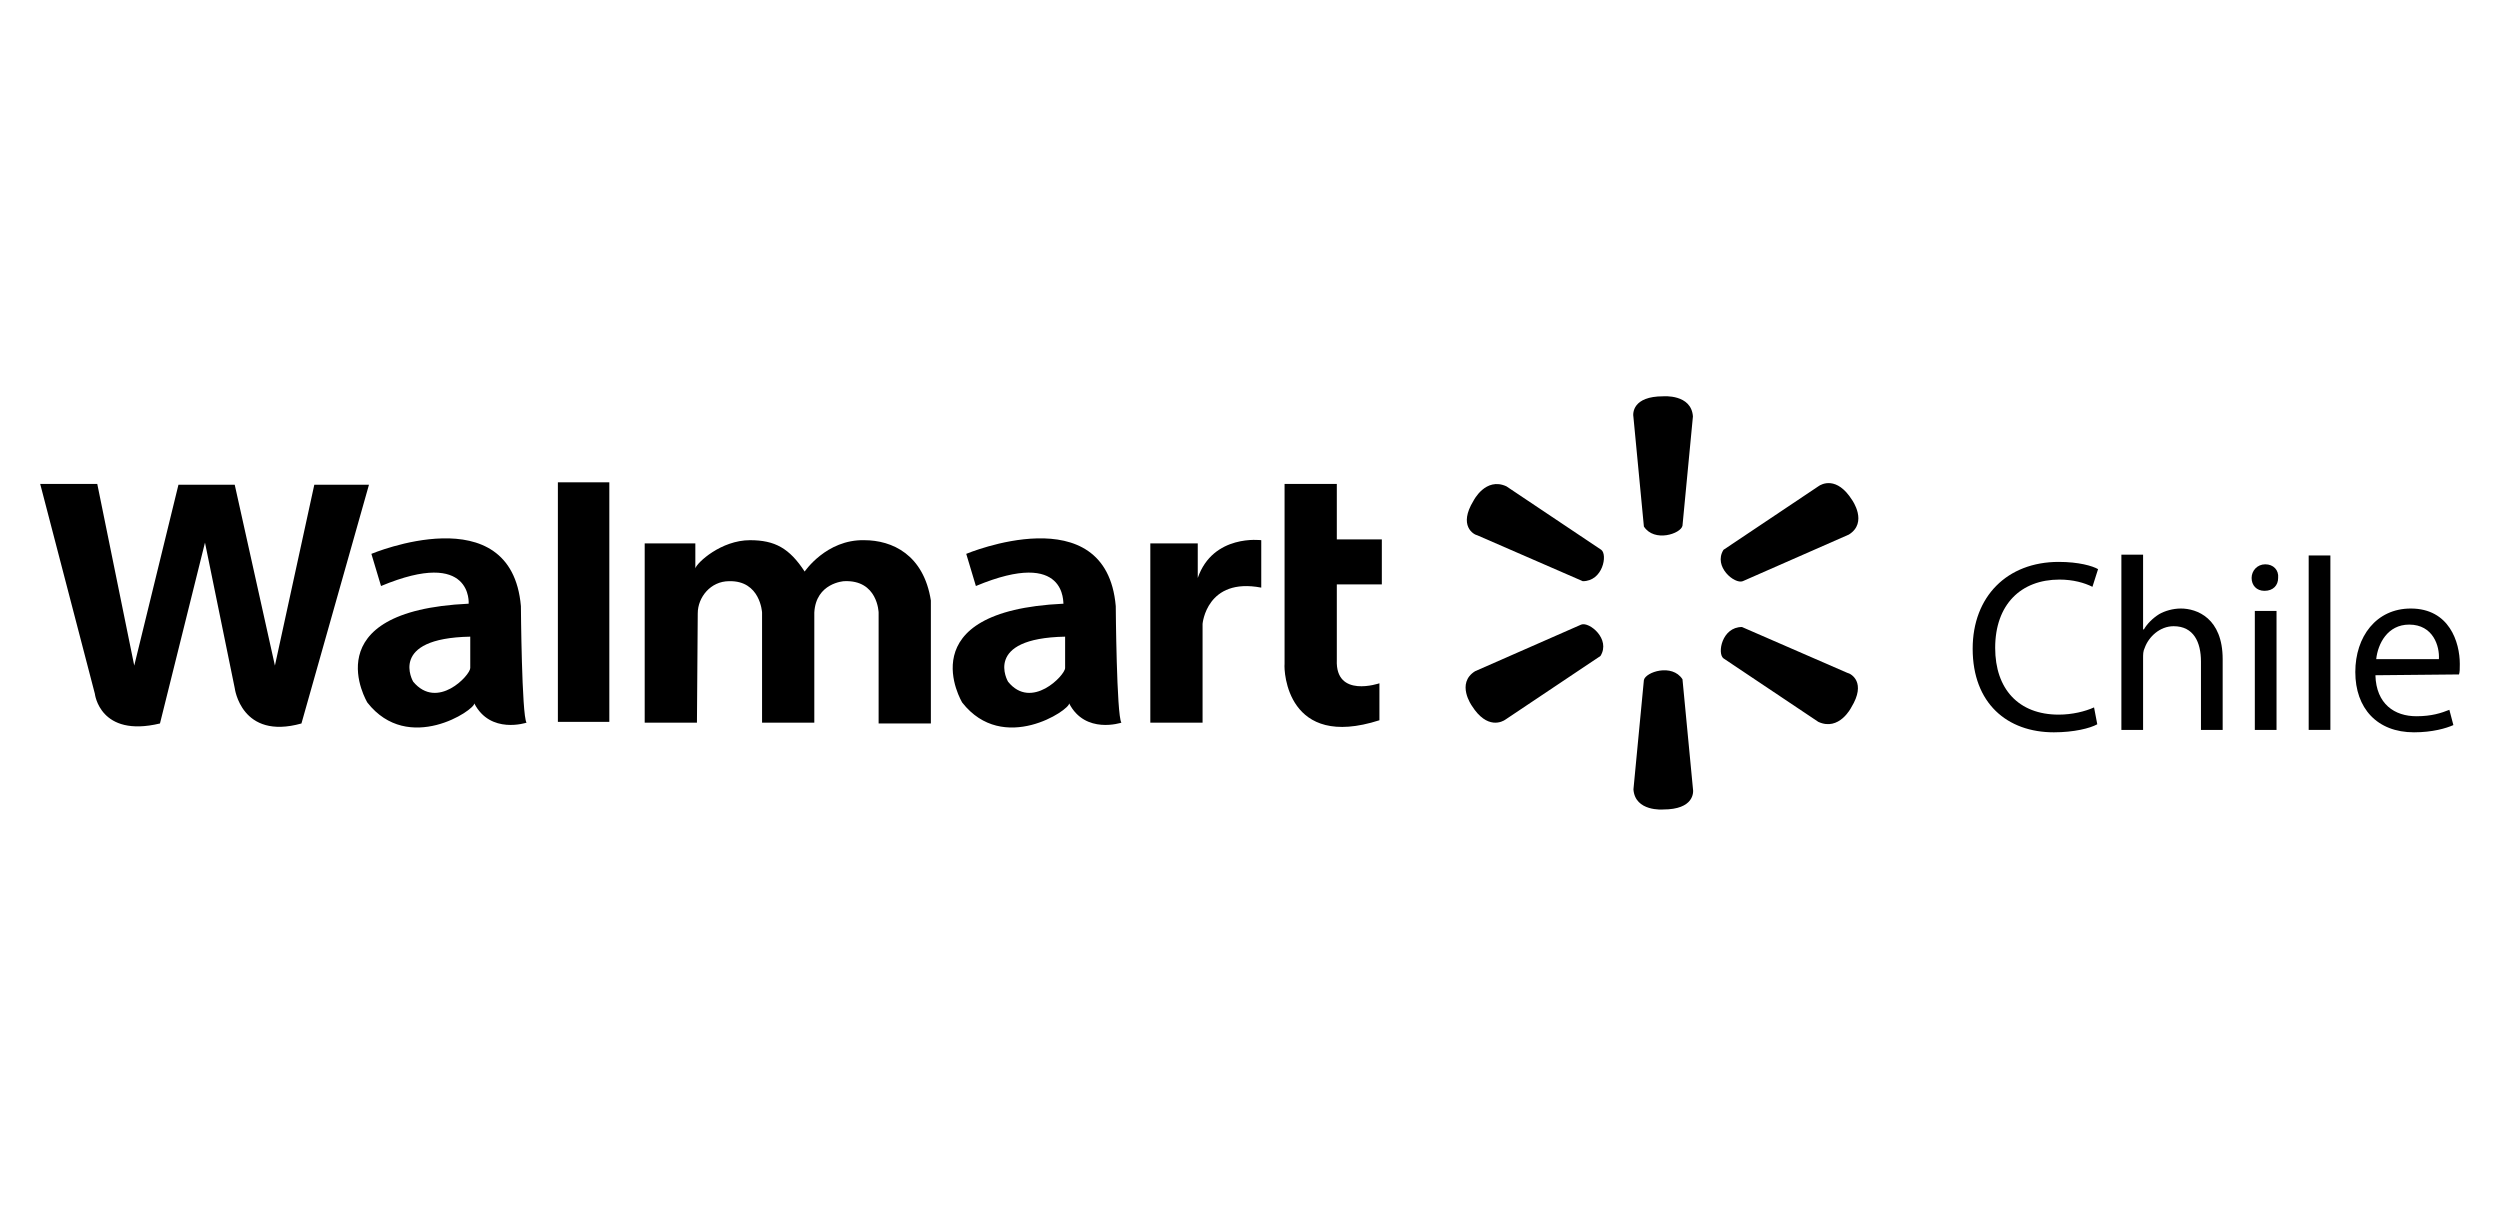
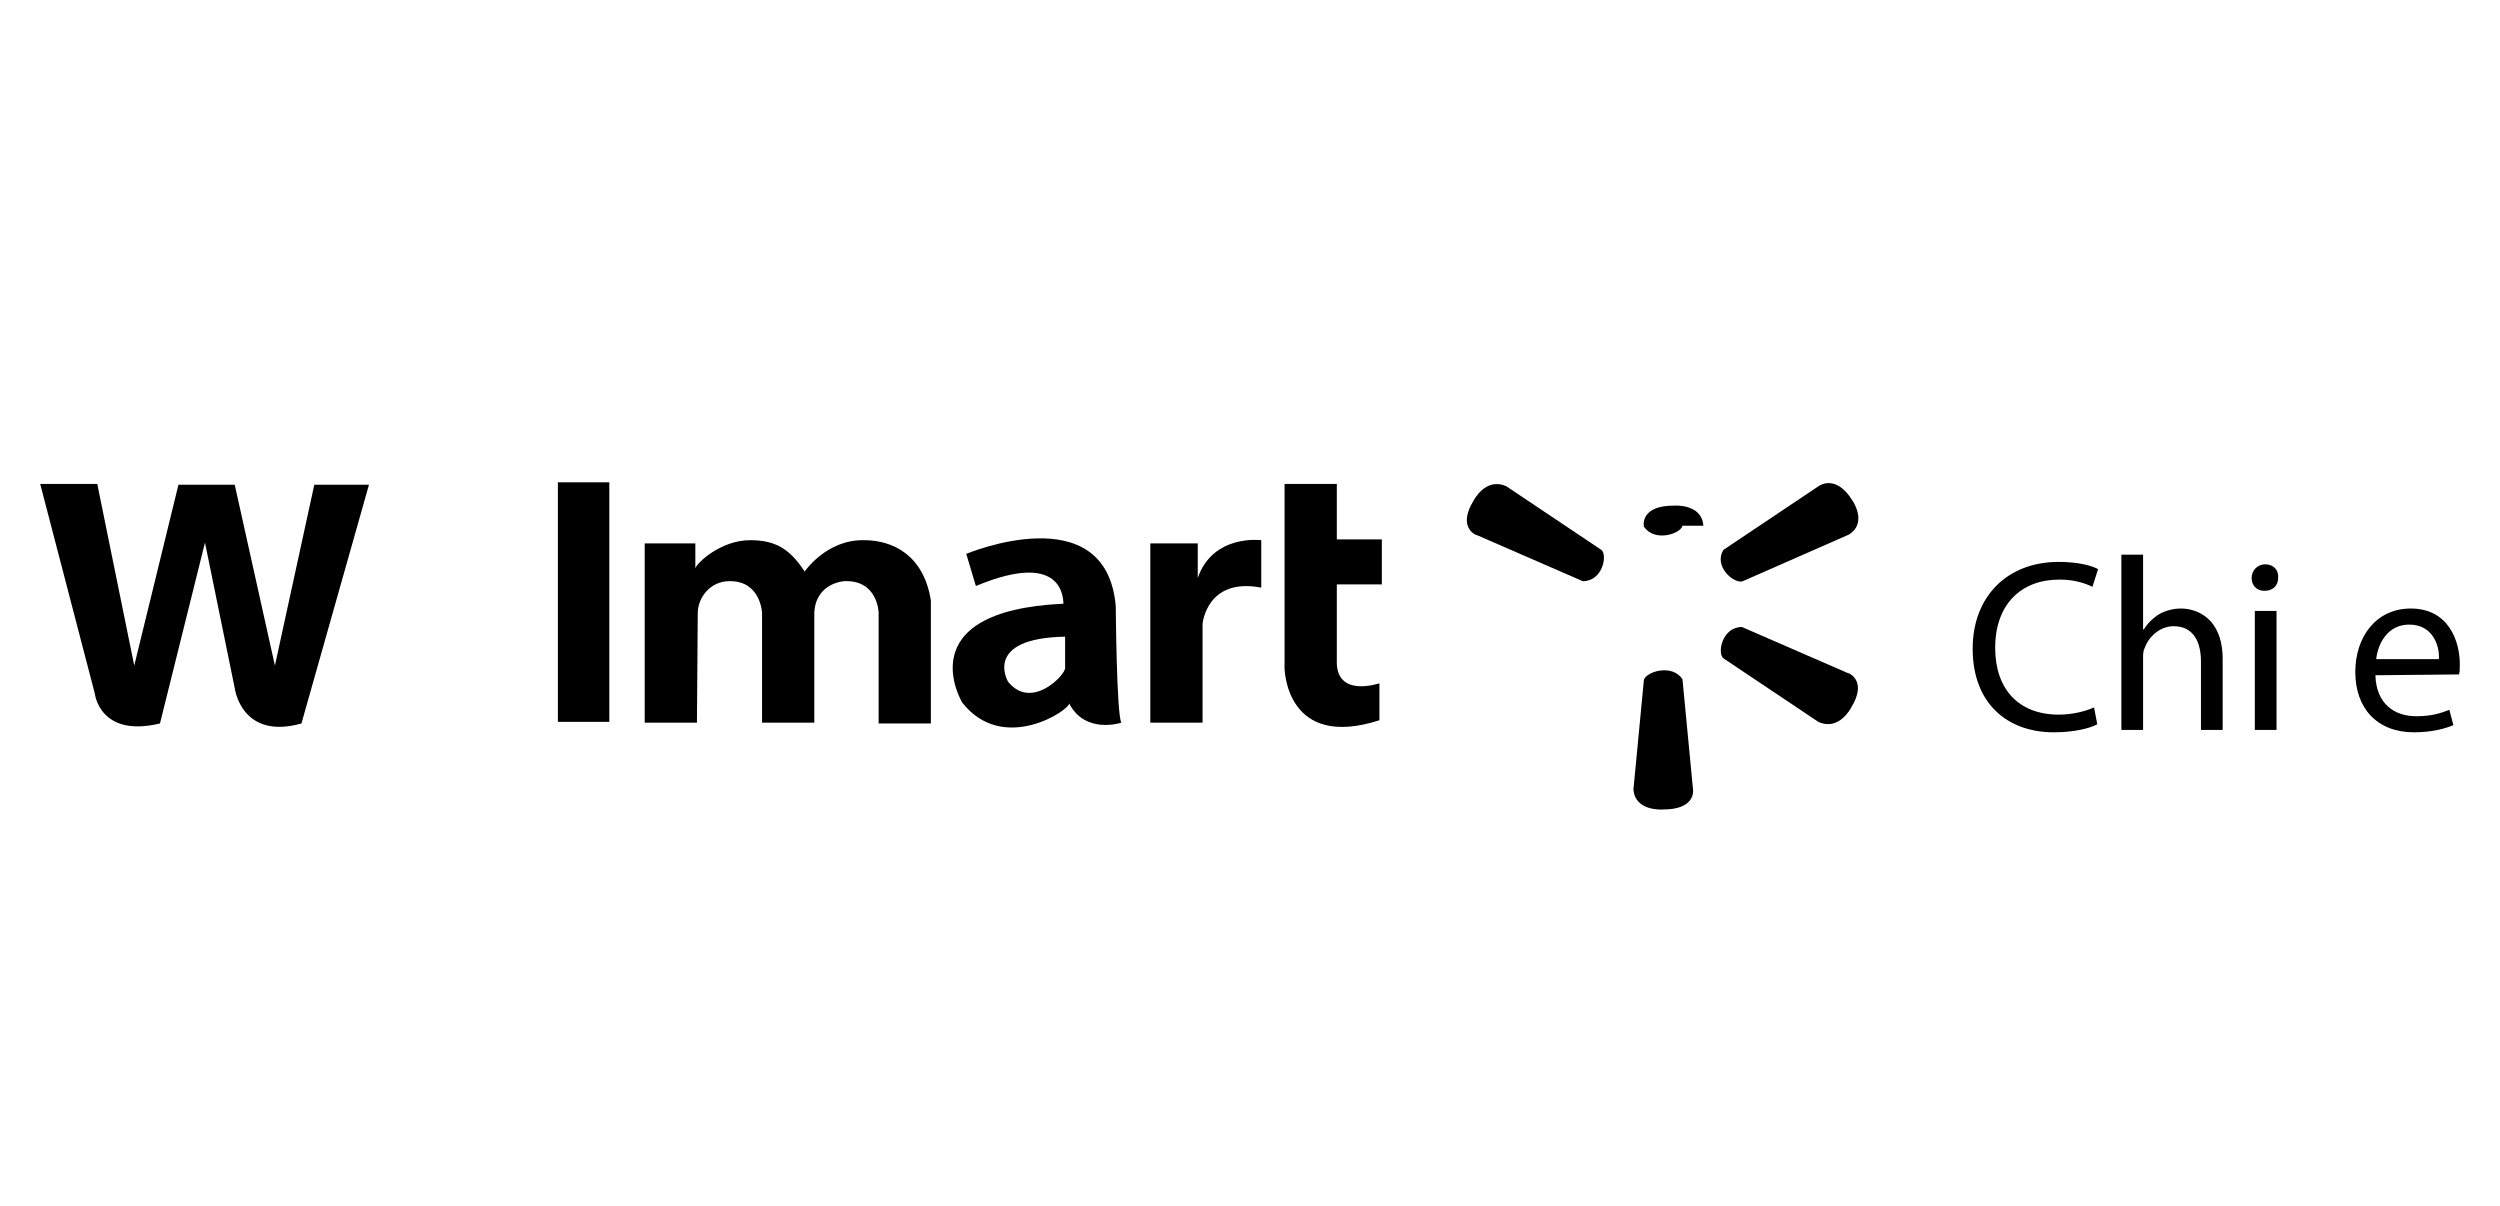
<svg xmlns="http://www.w3.org/2000/svg" version="1.1" id="Capa_1" x="0px" y="0px" viewBox="0 0 311 150" style="enable-background:new 0 0 311 150;" xml:space="preserve">
  <g>
    <g>
      <g>
        <path d="M12.1,60.2H5l6.8,26.1c0,0,0.6,5.5,8.1,3.7l5.6-22.5l3.7,18.1c0,0,0.8,6.5,8.3,4.4l8.4-29.7h-6.8l-4.9,22.5l-5-22.5h-7     l-5.5,22.5L12.1,60.2z" />
-         <path d="M47.4,72.9l-1.2-4c0,0,17.4-7.3,18.6,6.5c0,0,0.1,13.6,0.7,14.5c0,0-4.5,1.5-6.5-2.4c0,0,0,0,0,0     c0.1,0.8-8.2,6.4-13.3-0.1c0,0-6.9-11.4,12.6-12.3C58.3,75.2,58.9,68.1,47.4,72.9 M58.5,83.1l0-3.9c-10.3,0.2-7.1,5.6-7.1,5.6     C54.4,88.4,58.5,84,58.5,83.1" />
        <path d="M75.8,89.8h-6.4V60h6.4V89.8z" />
        <path d="M86.7,89.9h-6.5V67.6h6.3v3.1c0.2-0.7,3.2-3.5,6.8-3.5c3.1,0,4.9,1,6.8,3.9c0,0,2.7-4,7.4-3.9c3.5,0,7.4,1.8,8.3,7.5     v15.3h-6.5V76.2c0,0-0.1-4.1-4.3-3.9c0,0-3.5,0.2-3.7,3.9v13.7h-6.5l0-13.7c0,0-0.2-4-4.1-3.9c-2.3,0-3.9,2-3.9,4L86.7,89.9z" />
        <path d="M121.4,72.9l-1.2-4c0,0,17.4-7.3,18.6,6.5c0,0,0.1,13.6,0.7,14.5c0,0-4.5,1.5-6.5-2.4c0,0,0,0,0,0     c0.1,0.8-8.2,6.4-13.3-0.1c0,0-6.9-11.4,12.6-12.3C132.2,75.2,132.9,68.1,121.4,72.9 M132.5,83.1l0-3.9     c-10.3,0.2-7.1,5.6-7.1,5.6C128.3,88.4,132.5,84,132.5,83.1" />
        <path d="M143.1,67.6v22.3h6.5V77.6c0,0,0.5-5.8,7.3-4.5v-5.9c0,0-6-0.8-7.9,4.7l0-4.3H143.1L143.1,67.6z" />
        <path d="M166.2,60.2h-6.4l0,22.4c-0.1,0.9,0.3,10.7,11.8,7V85c0,0-5.5,1.9-5.3-2.9v-9.4h5.6v-5.6h-5.6V60.2L166.2,60.2z" />
      </g>
      <g>
-         <path d="M209.3,65.4c-0.2,1-3.5,2.1-4.8,0.1l-1.3-13.6c-0.1-0.5-0.1-2.6,3.7-2.6c0,0,3.5-0.3,3.7,2.5L209.3,65.4z" />
+         <path d="M209.3,65.4c-0.2,1-3.5,2.1-4.8,0.1c-0.1-0.5-0.1-2.6,3.7-2.6c0,0,3.5-0.3,3.7,2.5L209.3,65.4z" />
        <path d="M204.5,84.6c0.2-1,3.5-2.1,4.8-0.1l1.3,13.6c0.1,0.5,0.1,2.6-3.7,2.6c0,0-3.5,0.3-3.7-2.5L204.5,84.6z" />
        <path d="M199.2,68.4c0.8,0.6,0.2,3.9-2.3,3.9l-13.1-5.7c-0.5-0.1-2.4-1.2-0.5-4.3c0,0,1.5-3,4.1-1.8L199.2,68.4z" />
        <path d="M214.4,81.9c-0.8-0.6-0.2-3.9,2.3-3.9l13.1,5.7c0.5,0.1,2.4,1.2,0.5,4.3c0,0-1.5,3-4.1,1.8L214.4,81.9z" />
-         <path d="M196.7,77.7c1-0.4,3.7,1.8,2.4,3.9l-11.8,7.9c-0.4,0.3-2.3,1.3-4.2-1.7c0,0-2-2.8,0.4-4.3L196.7,77.7z" />
        <path d="M216.8,72.3c-1,0.4-3.7-1.8-2.4-3.9l11.8-7.9c0.4-0.3,2.3-1.3,4.2,1.7c0,0,2,2.8-0.4,4.3L216.8,72.3z" />
      </g>
    </g>
    <g>
      <path d="M260.5,88c-1.1,0.5-2.7,0.9-4.4,0.9c-5,0-7.9-3.2-7.9-8.3c0-5.4,3.2-8.5,8-8.5c1.7,0,3.1,0.4,4.1,0.9l0.7-2.2    c-0.7-0.4-2.4-0.9-4.9-0.9c-6.4,0-10.7,4.3-10.7,10.8c0,6.8,4.3,10.4,10.1,10.4c2.5,0,4.5-0.5,5.4-1L260.5,88z" />
      <path d="M263.9,90.8h2.7v-8.9c0-0.5,0-0.9,0.2-1.3c0.5-1.4,1.9-2.7,3.6-2.7c2.5,0,3.4,2,3.4,4.4v8.5h2.7V82c0-5.1-3.2-6.3-5.2-6.3    c-1,0-2,0.3-2.7,0.7c-0.8,0.5-1.5,1.2-1.9,1.9h-0.1v-9.3h-2.7L263.9,90.8z" />
      <path d="M281.8,70.2c-1,0-1.7,0.8-1.7,1.7c0,0.9,0.6,1.6,1.6,1.6c1.1,0,1.7-0.7,1.7-1.6C283.5,70.9,282.8,70.2,281.8,70.2     M283.2,76h-2.7v14.8h2.7V76z" />
-       <path d="M287.2,90.8h2.7V69.1h-2.7V90.8z" />
      <path d="M295.6,82c0.2-1.9,1.4-4.3,4.1-4.3c3,0,3.8,2.7,3.7,4.3H295.6z M305.9,83.9c0.1-0.3,0.1-0.7,0.1-1.3    c0-2.7-1.3-6.9-6.1-6.9c-4.3,0-6.9,3.5-6.9,7.9c0,4.5,2.7,7.5,7.3,7.5c2.3,0,4-0.5,4.9-0.9l-0.5-1.9c-1,0.4-2.2,0.8-4.1,0.8    c-2.7,0-5-1.5-5.1-5.1L305.9,83.9z" />
    </g>
  </g>
</svg>